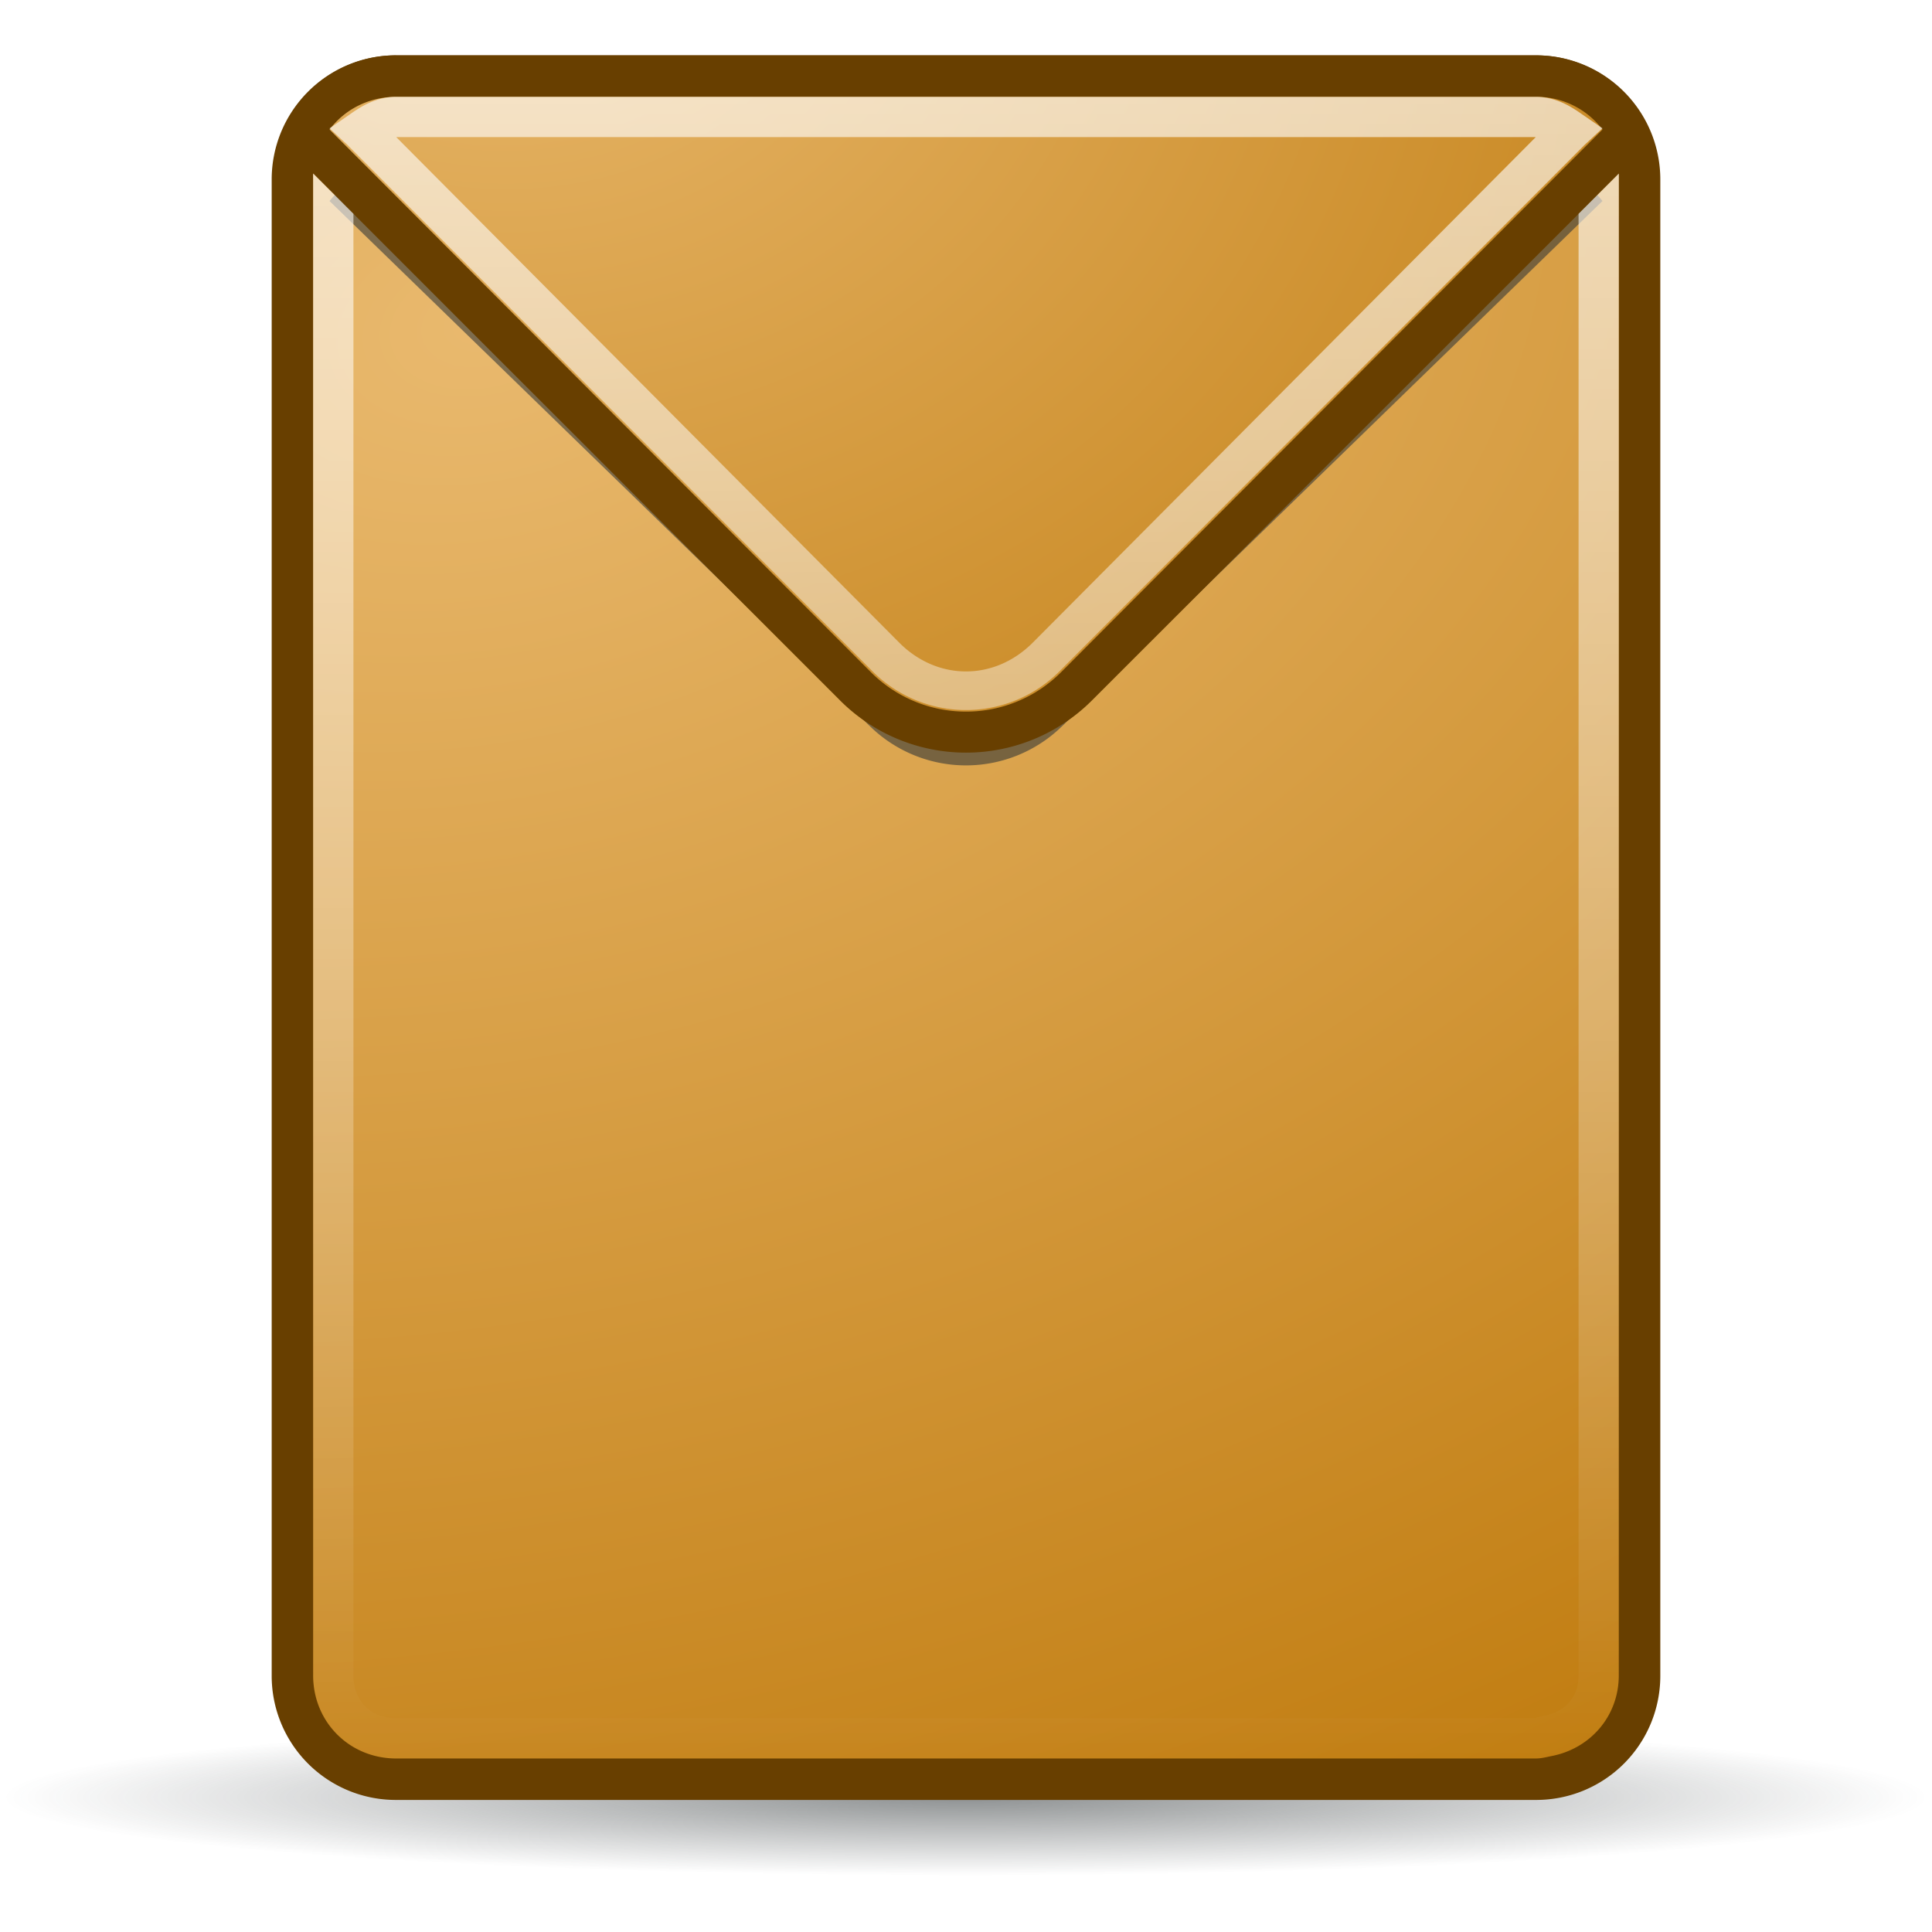
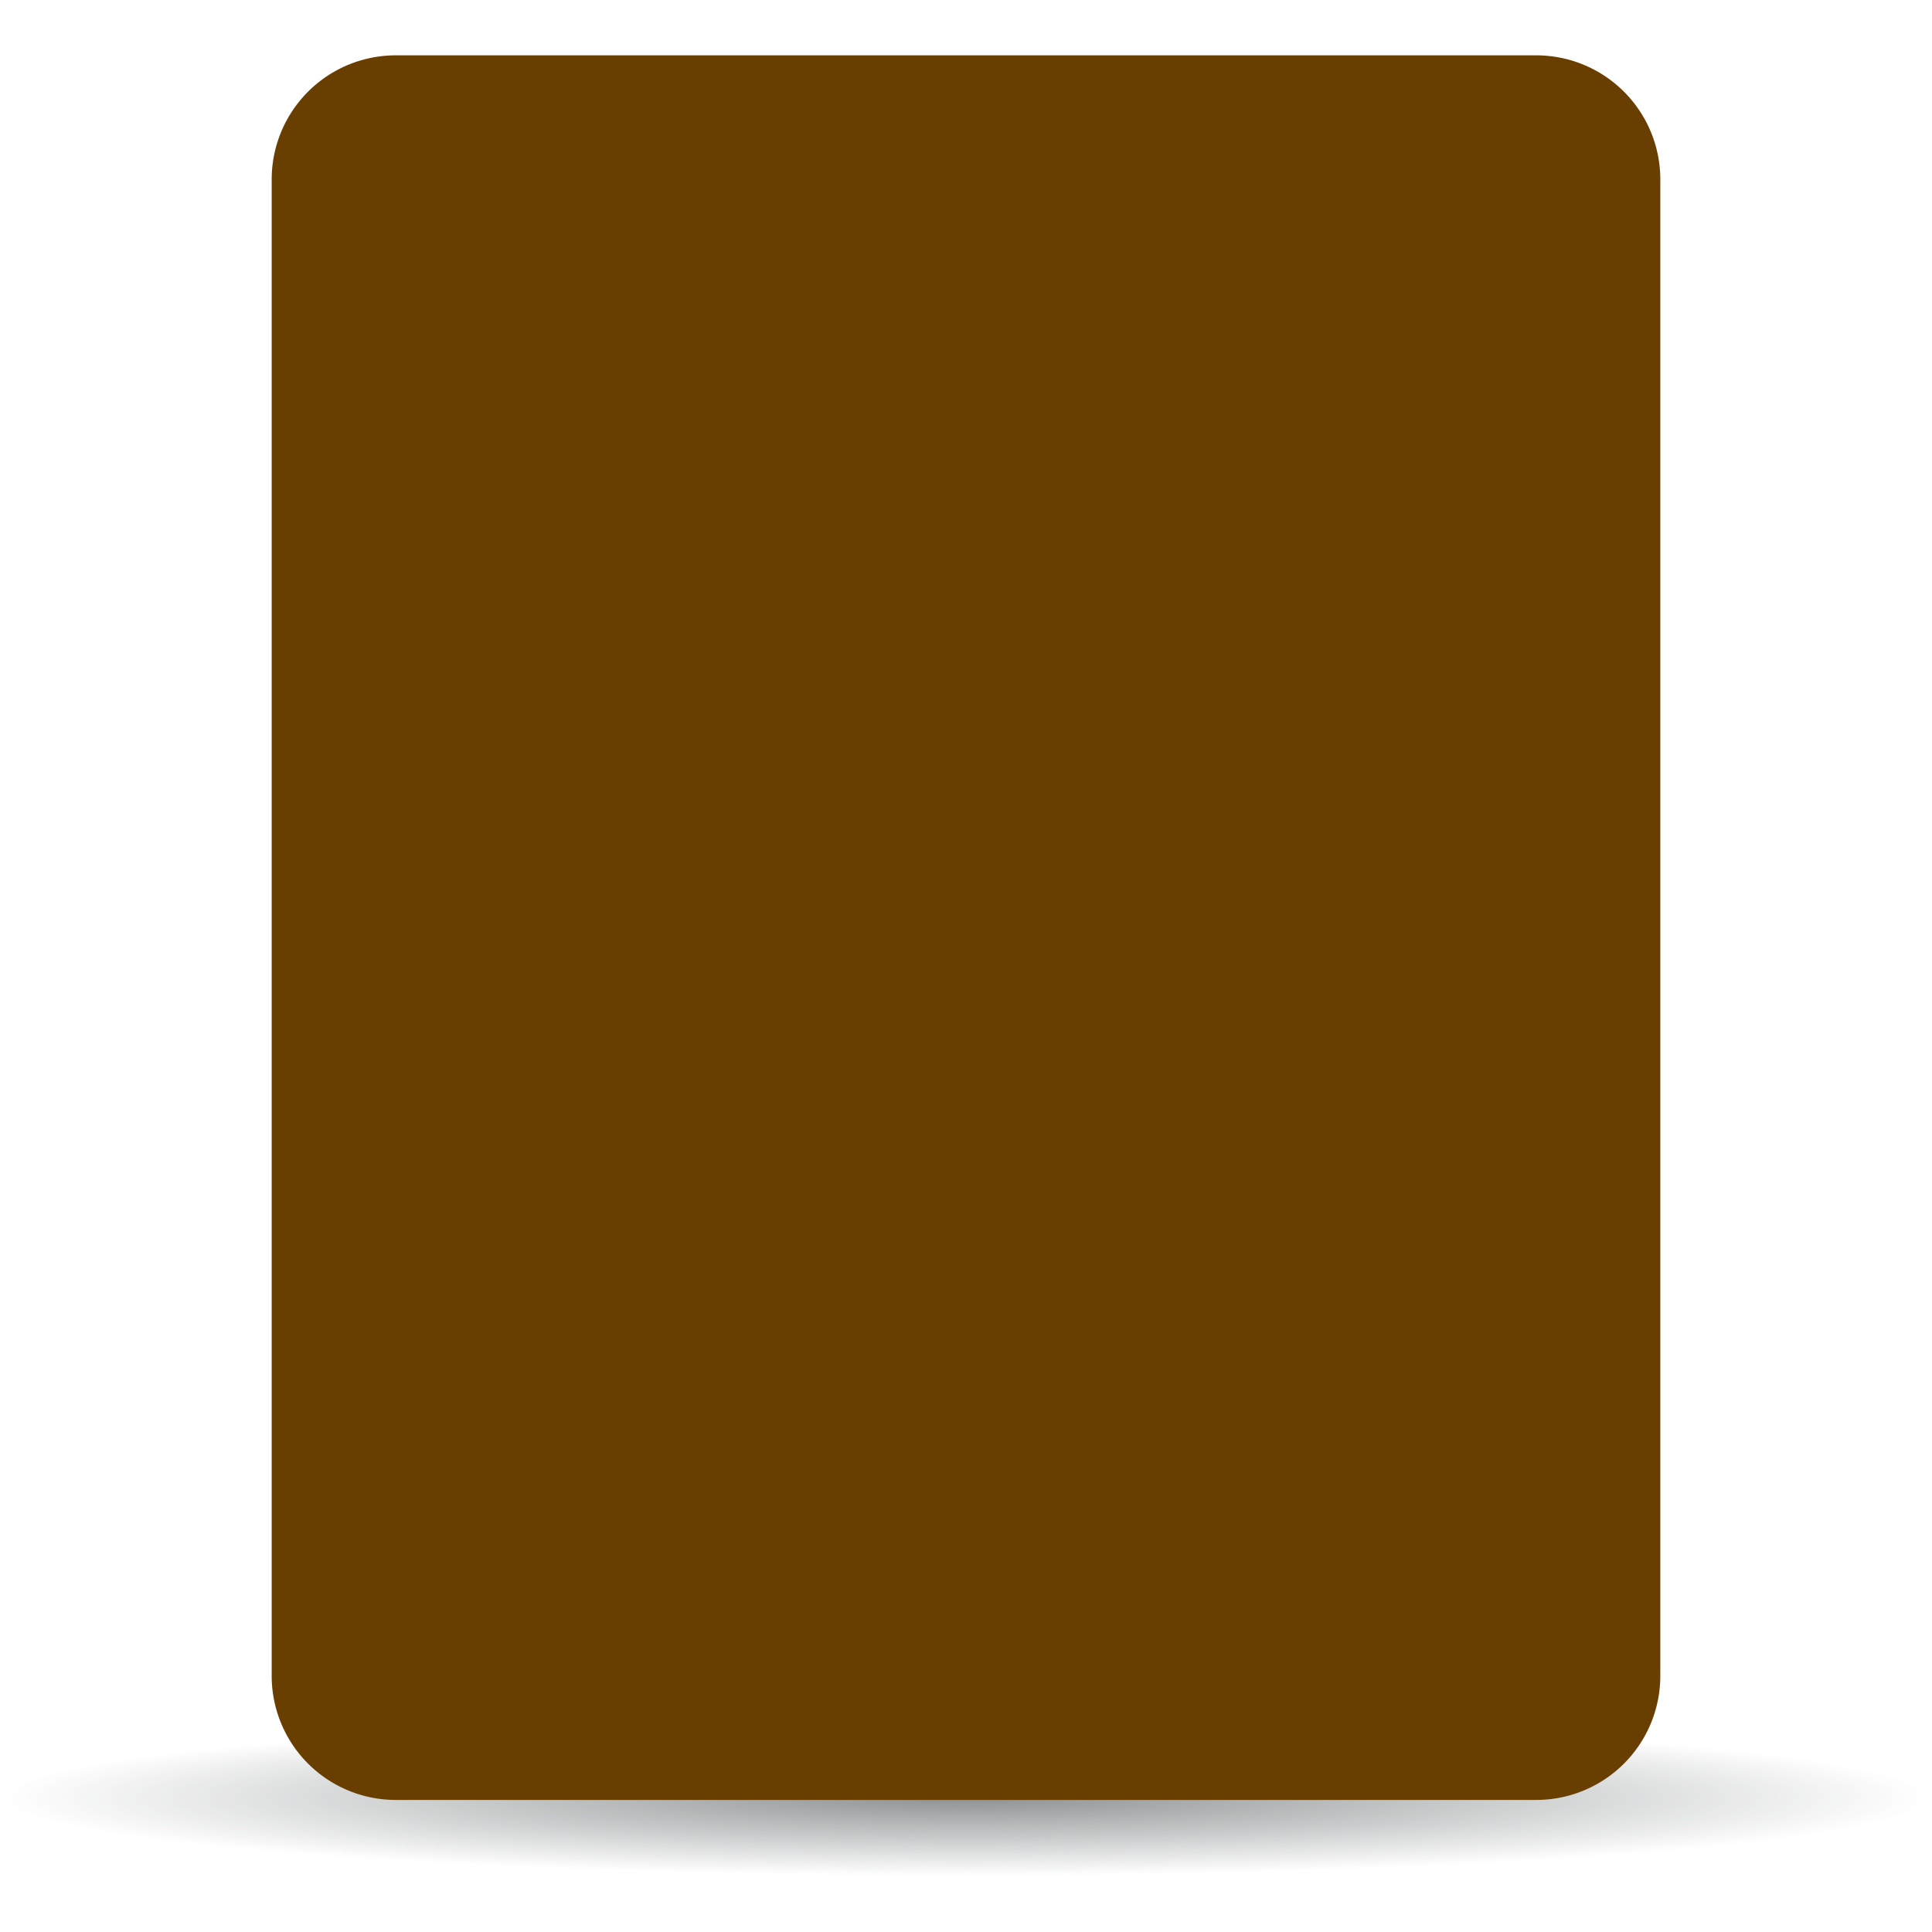
<svg xmlns="http://www.w3.org/2000/svg" xmlns:xlink="http://www.w3.org/1999/xlink" viewBox="0 0 48 48">
  <defs>
    <linearGradient id="b">
      <stop stop-color="#e9b96e" />
      <stop offset="1" stop-color="#c17d11" />
    </linearGradient>
    <linearGradient id="d">
      <stop stop-color="#fff" stop-opacity=".8" />
      <stop offset="1" stop-color="#fff" stop-opacity="0" />
    </linearGradient>
    <linearGradient id="a">
      <stop stop-color="#2e3436" />
      <stop offset="1" stop-color="#2e3436" stop-opacity="0" />
    </linearGradient>
    <linearGradient id="c">
      <stop stop-color="#eee" />
      <stop offset="1" stop-color="#dcdcdc" />
    </linearGradient>
    <linearGradient y1="2.406" x2="0" y2="43.688" id="i" xlink:href="#d" gradientUnits="userSpaceOnUse" />
    <radialGradient cx="25.712" cy="48.735" r="21.856" id="e" xlink:href="#a" gradientUnits="userSpaceOnUse" gradientTransform="matrix(1 0 0 .092 0 44.23)" />
    <radialGradient cx="13.559" cy="12.06" r="16.219" id="f" xlink:href="#b" gradientUnits="userSpaceOnUse" gradientTransform="matrix(.617 2.561 -3.789 .914 49.367 -37.72)" />
    <radialGradient cx="8.811" cy=".713" r="15.813" id="h" xlink:href="#b" gradientUnits="userSpaceOnUse" gradientTransform="matrix(-.472 1.982 -2.293 -.547 17.791 -20.241)" />
    <filter color-interpolation-filters="sRGB" id="g">
      <feGaussianBlur stdDeviation=".464" />
    </filter>
  </defs>
  <path d="M47.568 48.735a21.856 2.02 0 11-43.711 0 21.856 2.02 0 1143.711 0z" transform="matrix(1.094 0 0 .966 -4.14 -2.403)" opacity=".54" fill="url(#e)" />
  <path d="M9.844 1.375A3.083 3.083 0 006.75 4.469V41.625a3.083 3.083 0 003.094 3.094H38.156a3.082 3.082 0 003.094-3.094V4.469a3.083 3.083 0 00-3.094-3.094H9.844z" fill="#683f00" />
-   <path d="M9.844 2.406A2.038 2.038 0 007.78 4.47v37.156c0 1.159.904 2.063 2.063 2.063h28.312c.145 0 .27-.036.407-.063.949-.189 1.656-.986 1.656-2V4.469a2.038 2.038 0 00-2.063-2.063H9.843z" fill="url(#f)" />
-   <path d="M9.844 4.207a2.08 2.08 0 00-1.656.788l13.437 13.059a3.413 3.413 0 004.75 0l13.438-13.06a2.08 2.08 0 00-1.657-.787H9.843z" opacity=".76" fill="#2e3436" filter="url(#g)" />
-   <path d="M9.844 1.375a3.053 3.053 0 00-2.906 2.094l13.937 13.937a4.423 4.423 0 006.25 0L41.063 3.47a3.053 3.053 0 00-2.907-2.094H9.844z" fill="#683f00" />
-   <path d="M9.844 2.406c-.684 0-1.284.317-1.656.813l13.437 13.469a3.339 3.339 0 004.75 0l13.438-13.47a2.057 2.057 0 00-1.657-.812H9.843z" fill="url(#h)" />
-   <path d="M9.844 2.406c-.507 0-.885.247-1.156.438l-.5.344.437.406 13.031 13.062a3.283 3.283 0 004.688 0L39.375 3.594l.438-.406-.5-.344c-.272-.191-.65-.438-1.157-.438H9.843zm0 1h28.312l-12.5 12.563c-.95.95-2.362.95-3.312 0L9.844 3.406zm-2.063.906c-.004.054 0 .102 0 .157v37.156a2.06 2.06 0 002.063 2.063h28.312c.206 0 .28-.038.407-.063a2.05 2.05 0 001.656-2V4.469c0-.055.004-.103 0-.157l-1 1v36.313c0 .545-.331.898-.844 1-.194.039-.254.063-.219.063H9.844c-.634 0-1.063-.429-1.063-1.063V5.312l-1-1z" opacity=".8" fill="url(#i)" />
</svg>